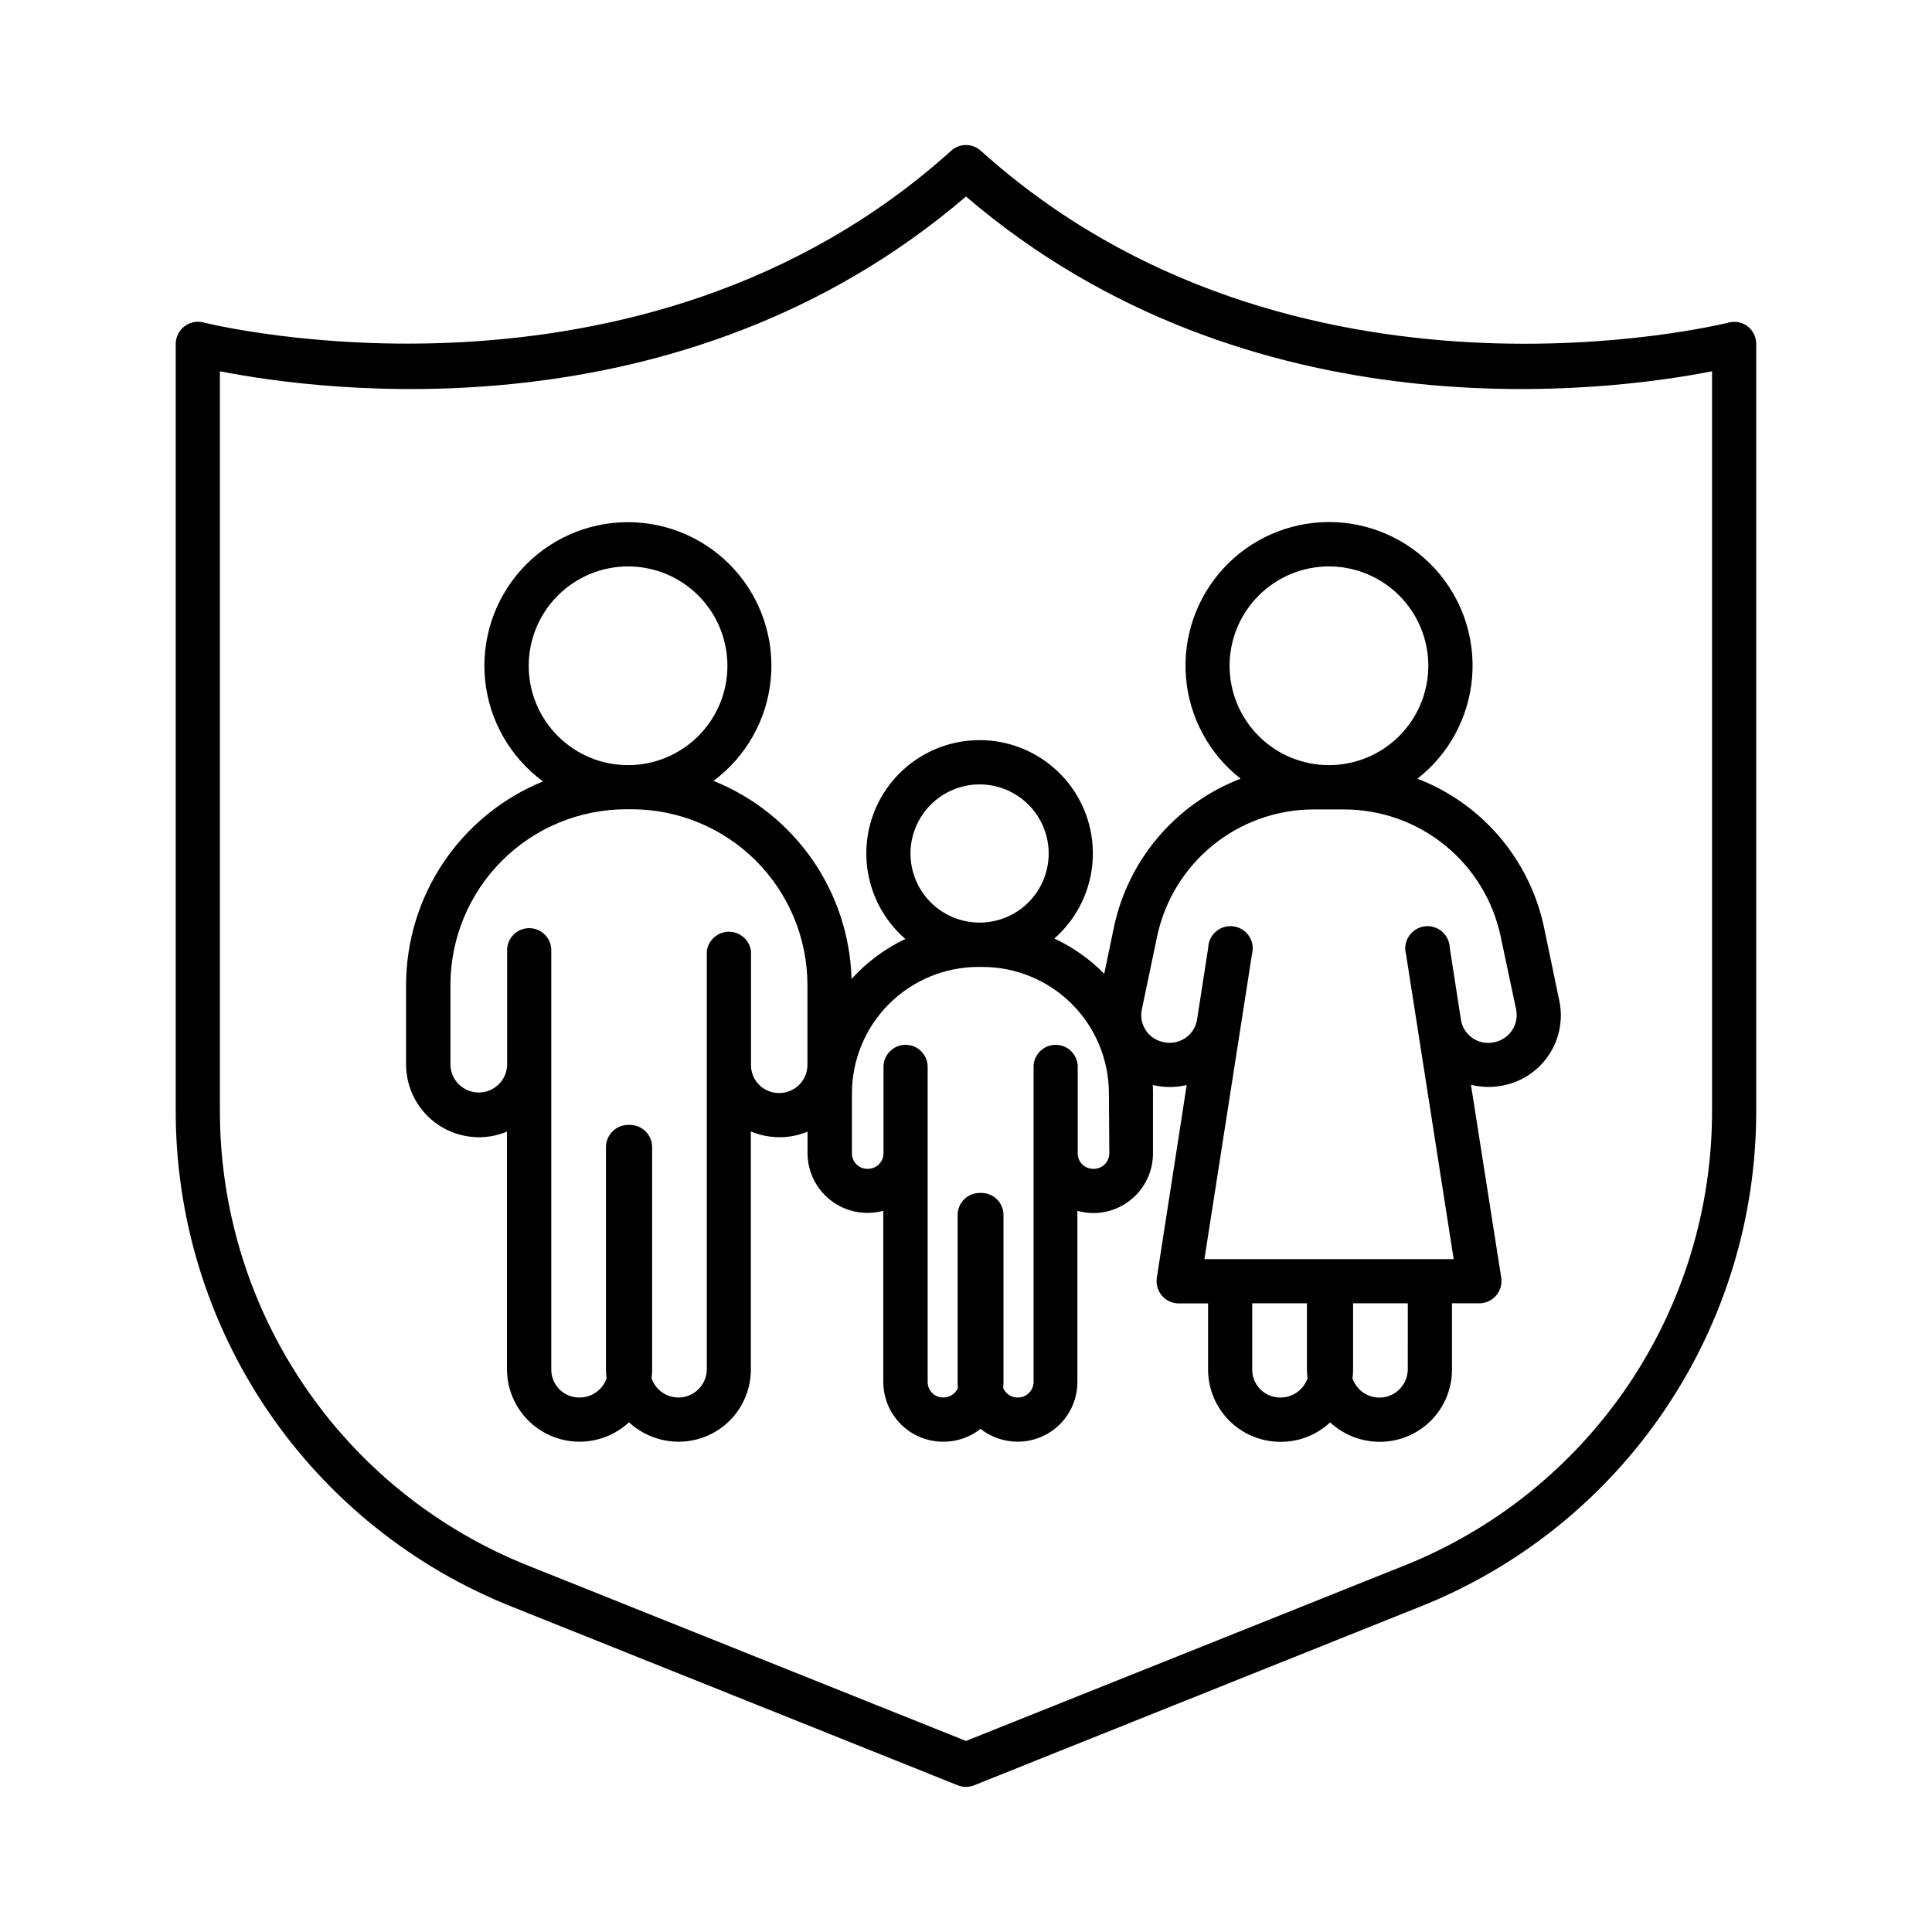
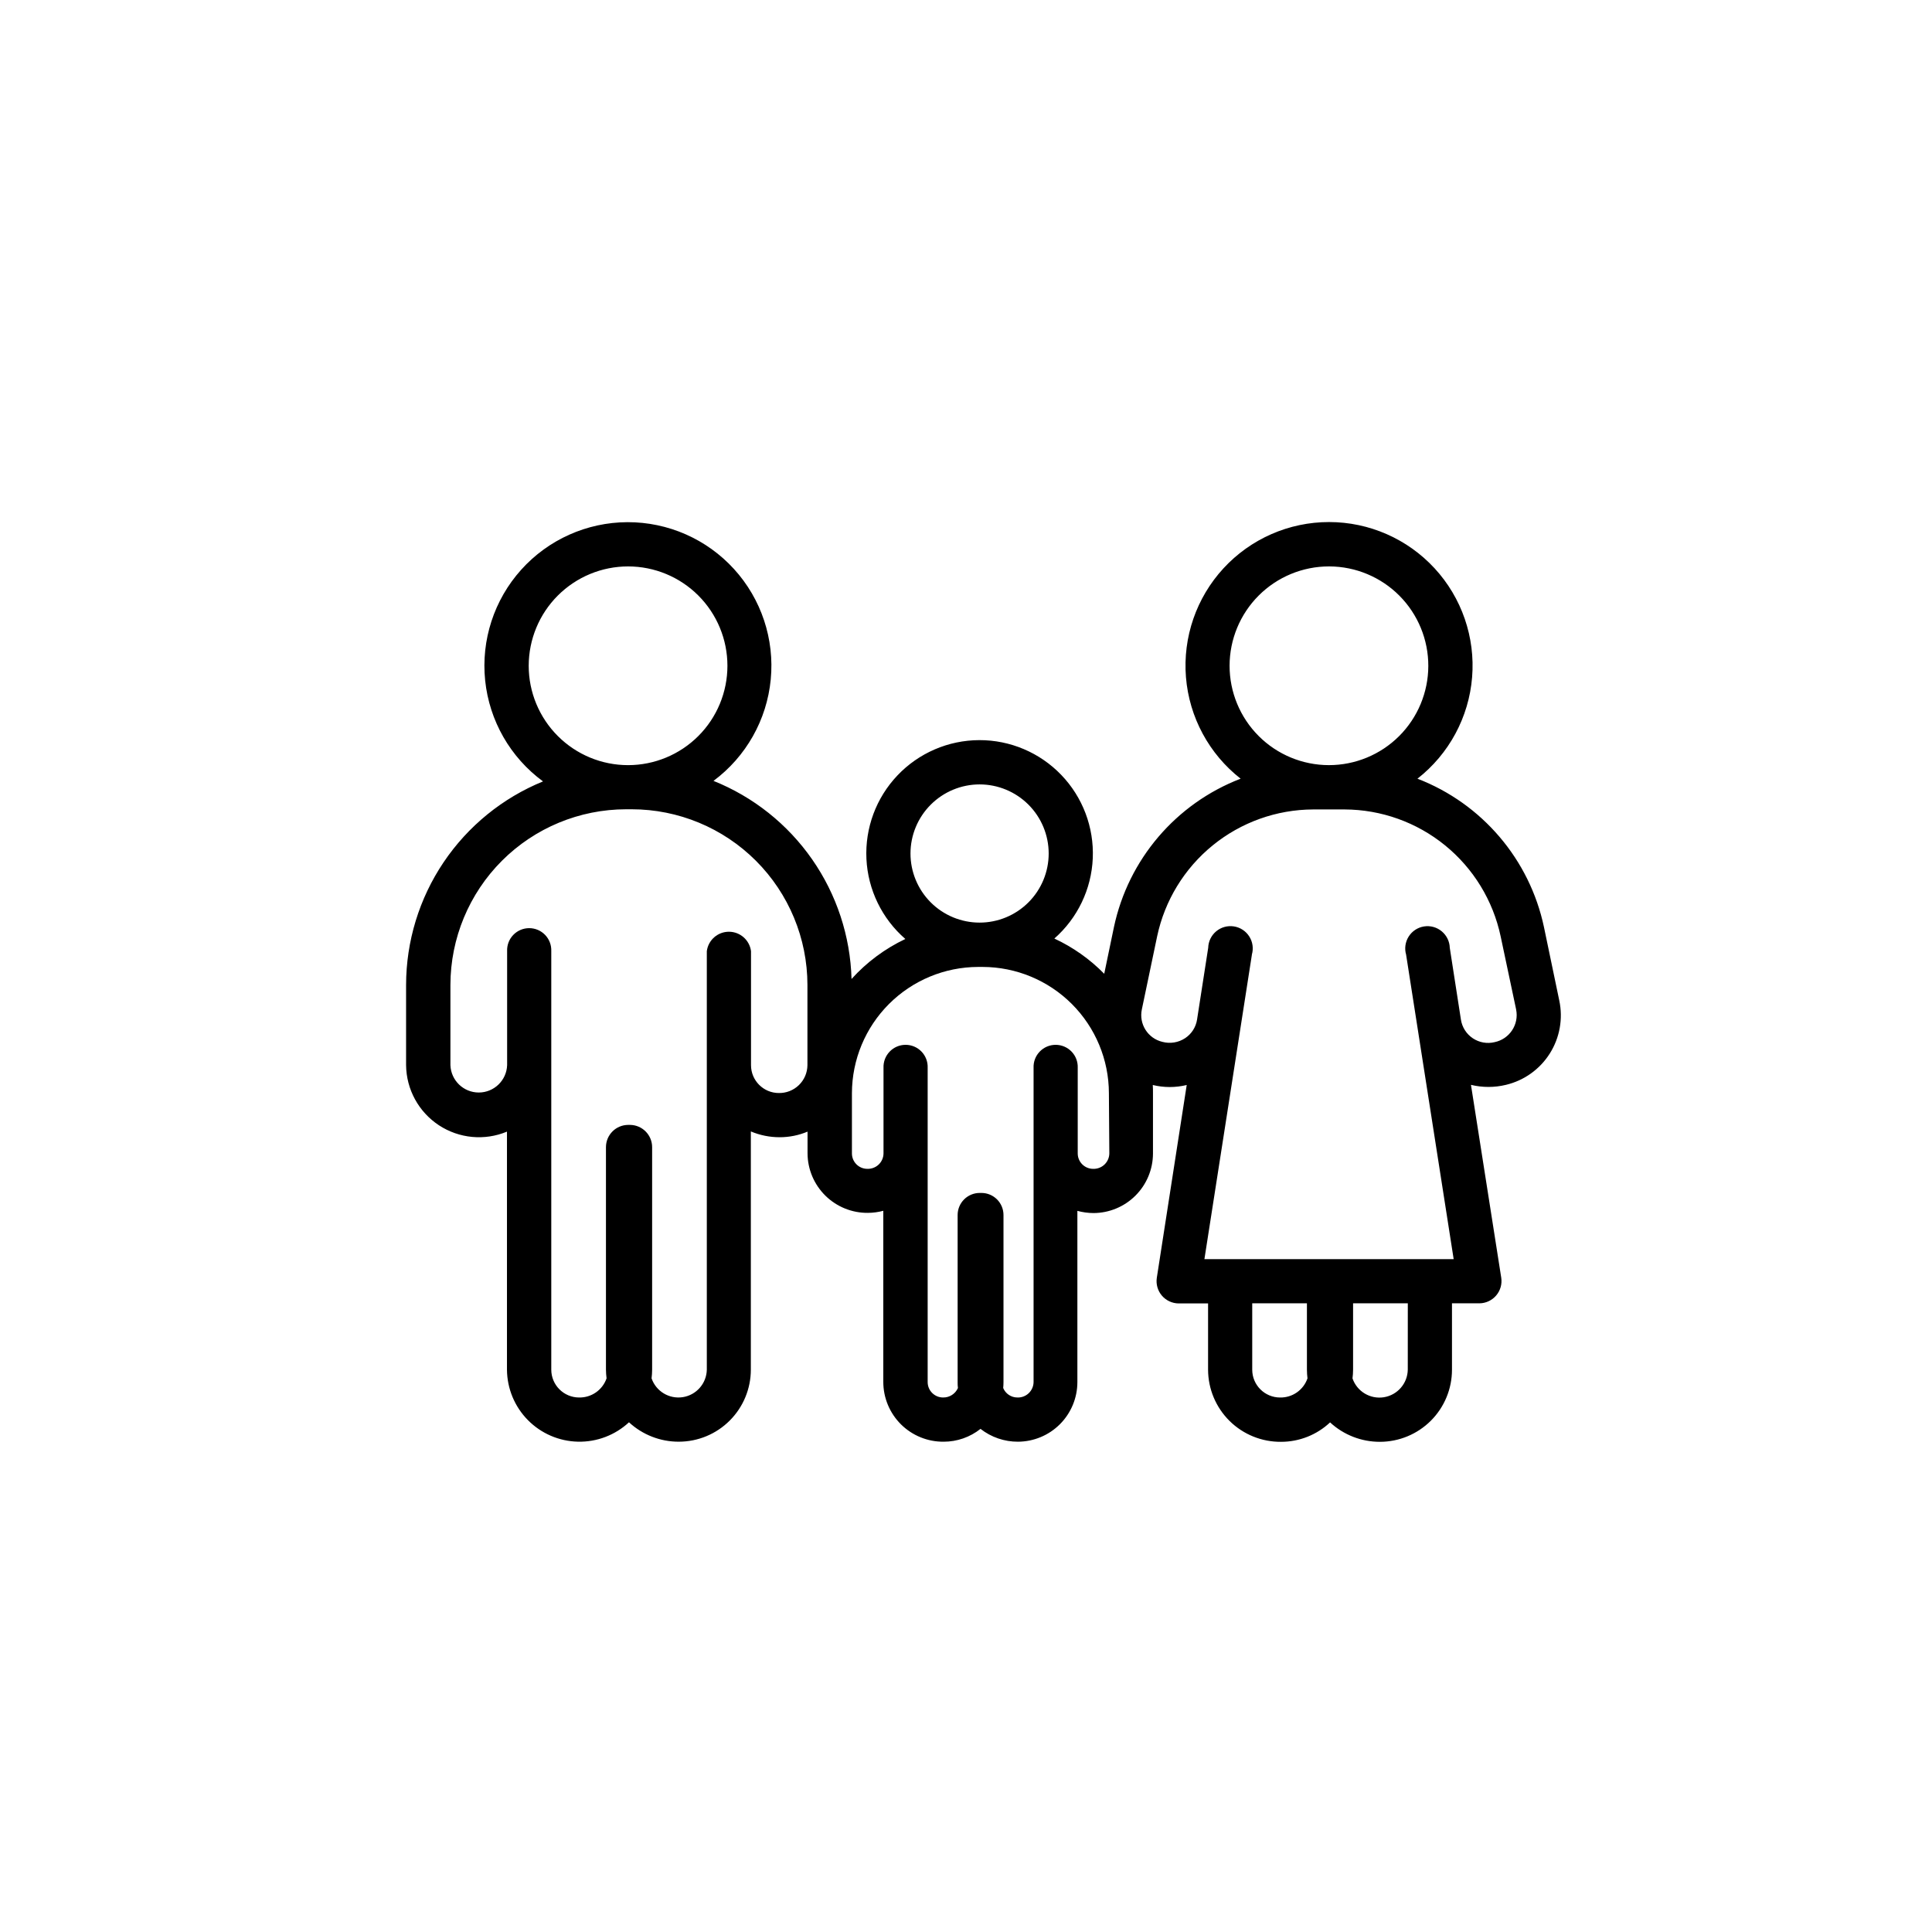
<svg xmlns="http://www.w3.org/2000/svg" fill="#000000" width="800px" height="800px" version="1.1" viewBox="144 144 512 512">
  <g>
-     <path d="m607.15 230.47c-1.449-1.082-3.312-1.445-5.059-0.98-1.141 0.273-115.59 28.809-198.16-45.531-2.231-2.031-5.641-2.031-7.871 0-82.449 74.273-197.02 45.805-198.17 45.48-1.75-0.434-3.606-0.043-5.031 1.062-1.426 1.105-2.269 2.801-2.289 4.606v202.95c-0.094 28.379 8.367 56.129 24.27 79.633 15.906 23.5 38.52 41.668 64.898 52.137l118.08 47.293v-0.004c1.395 0.566 2.953 0.566 4.348 0l118.08-47.293v0.004c26.379-10.469 48.992-28.637 64.895-52.141 15.906-23.5 24.363-51.25 24.277-79.629v-202.95c-0.008-1.812-0.848-3.519-2.273-4.637zm-9.438 207.62c0.082 26.039-7.68 51.496-22.273 73.062-14.59 21.562-35.336 38.234-59.539 47.844l-115.9 46.375-115.91-46.414c-24.199-9.609-44.949-26.281-59.539-47.844-14.594-21.566-22.352-47.023-22.273-73.062v-195.66c27.09 5.332 122.44 18.125 197.72-46.309 75.285 64.434 170.62 51.641 197.71 46.309z" />
    <path d="m519.64 350.36c8.371-6.543 13.625-16.293 14.484-26.883 0.863-10.59-2.742-21.059-9.945-28.871s-17.344-12.258-27.969-12.258-20.77 4.445-27.969 12.258c-7.203 7.812-10.809 18.281-9.949 28.871 0.863 10.59 6.117 20.34 14.488 26.883-17.137 6.586-29.777 21.398-33.582 39.359l-2.566 12.34h-0.004c-3.809-3.879-8.285-7.043-13.215-9.336 6.16-5.41 9.84-13.105 10.184-21.293 0.344-8.191-2.672-16.168-8.355-22.074-5.68-5.91-13.531-9.238-21.73-9.215-8.195 0.027-16.027 3.402-21.672 9.344-5.648 5.941-8.617 13.938-8.227 22.125 0.395 8.188 4.121 15.855 10.312 21.23-5.402 2.559-10.25 6.16-14.258 10.598-0.32-11.363-3.953-22.387-10.453-31.715-6.5-9.324-15.582-16.551-26.133-20.781 8.625-6.41 14.137-16.168 15.172-26.863 1.039-10.691-2.496-21.328-9.73-29.273-7.234-7.945-17.492-12.457-28.238-12.426-10.746 0.035-20.973 4.609-28.16 12.598-7.184 7.988-10.656 18.645-9.555 29.336 1.102 10.688 6.672 20.41 15.336 26.766-10.719 4.375-19.891 11.84-26.355 21.441-6.461 9.605-9.918 20.914-9.934 32.492v21.273c0.07 6.418 3.328 12.379 8.688 15.91 5.359 3.527 12.125 4.164 18.047 1.695v63.086-0.004c0.039 5.004 2.023 9.797 5.539 13.359 3.512 3.562 8.277 5.617 13.277 5.727 5.004 0.109 9.852-1.734 13.52-5.141 3.598 3.32 8.316 5.16 13.215 5.144 5.059-0.008 9.91-2.019 13.484-5.602 3.578-3.578 5.59-8.43 5.594-13.488v-63.133c2.422 1.016 5.019 1.539 7.648 1.535 2.531 0 5.043-0.504 7.379-1.484v5.785c0.027 4.207 1.73 8.234 4.731 11.188s7.051 4.594 11.258 4.555c1.379-0.008 2.754-0.191 4.086-0.551v45.352c0 4.231 1.695 8.285 4.699 11.262 3.008 2.973 7.078 4.625 11.309 4.582 3.543 0 6.981-1.199 9.754-3.402 2.832 2.215 6.328 3.414 9.926 3.402 4.18-0.02 8.18-1.688 11.133-4.648 2.949-2.961 4.606-6.965 4.613-11.145v-45.383c1.398 0.379 2.84 0.574 4.289 0.582 4.172-0.02 8.164-1.684 11.113-4.633s4.613-6.941 4.633-11.113v-16.02c0-0.727 0-1.457-0.051-2.176v0.004c2.953 0.719 6.039 0.719 8.992 0l-7.93 51.129c-0.246 1.688 0.246 3.398 1.355 4.695 1.109 1.293 2.727 2.047 4.43 2.062h7.805v17.586c0.02 5.102 2.074 9.984 5.707 13.57 3.633 3.582 8.547 5.566 13.648 5.519 4.824-0.004 9.465-1.844 12.977-5.148 3.598 3.324 8.32 5.16 13.215 5.148 5.062-0.008 9.914-2.019 13.496-5.598 3.578-3.578 5.59-8.434 5.594-13.492v-17.613h7.273c1.707-0.016 3.32-0.77 4.43-2.066 1.109-1.297 1.605-3.008 1.355-4.695l-8.027-51.137c3.043 0.738 6.223 0.738 9.27 0 4.809-1.145 8.98-4.125 11.621-8.305 2.641-4.18 3.543-9.227 2.508-14.062l-4.043-19.395c-3.797-17.953-16.414-32.77-33.535-39.371zm-116.04 1.516c4.856 0 9.516 1.93 12.949 5.363s5.363 8.094 5.363 12.949c0 4.856-1.93 9.516-5.363 12.949-3.434 3.434-8.094 5.363-12.949 5.363s-9.516-1.93-12.949-5.363c-3.434-3.434-5.363-8.094-5.363-12.949 0.004-4.856 1.938-9.512 5.371-12.945 3.434-3.43 8.086-5.363 12.941-5.367zm-93.156-57.77c6.984 0 13.684 2.773 18.621 7.711s7.711 11.637 7.711 18.621c0 6.981-2.773 13.68-7.711 18.617s-11.637 7.715-18.621 7.715-13.68-2.777-18.617-7.715-7.715-11.637-7.715-18.617c0.008-6.984 2.781-13.68 7.719-18.617 4.938-4.934 11.633-7.711 18.613-7.715zm39.961 139.56v-0.004c-4.074 0-7.379-3.305-7.379-7.379v-30.219c-0.383-2.941-2.891-5.144-5.856-5.144-2.965 0-5.473 2.203-5.856 5.144v110.91c-0.074 3.648-2.754 6.719-6.356 7.285-3.606 0.566-7.098-1.535-8.285-4.981 0.094-0.766 0.145-1.535 0.148-2.305v-58.961c0-3.238-2.609-5.871-5.848-5.902h-0.531c-3.242 0.027-5.856 2.66-5.856 5.902v58.961c0.008 0.77 0.062 1.539 0.16 2.305-1.07 3.086-4.004 5.137-7.273 5.074-4.074-0.004-7.375-3.305-7.379-7.379v-110.91c0.066-1.594-0.523-3.144-1.625-4.293-1.105-1.152-2.633-1.801-4.227-1.801s-3.117 0.648-4.223 1.801c-1.105 1.148-1.691 2.699-1.625 4.293v30.219c-0.148 4.043-3.469 7.246-7.516 7.246-4.043 0-7.363-3.203-7.512-7.246v-21.273c0.016-12.34 4.926-24.168 13.648-32.895 8.727-8.727 20.555-13.633 32.895-13.648h1.516c12.34 0.012 24.172 4.918 32.902 13.645 8.727 8.727 13.637 20.559 13.652 32.898v21.273c-0.02 1.996-0.836 3.898-2.269 5.285-1.434 1.387-3.363 2.141-5.356 2.094zm87.578 16.008c-0.016 1.113-0.48 2.176-1.289 2.945-0.805 0.766-1.887 1.176-3.004 1.137-2.25-0.004-4.078-1.828-4.082-4.082v-22.691c0.066-1.594-0.523-3.144-1.625-4.293-1.105-1.152-2.629-1.801-4.227-1.801-1.594 0-3.117 0.648-4.223 1.801-1.105 1.148-1.691 2.699-1.625 4.293v83.285c-0.016 1.113-0.48 2.176-1.285 2.945-0.809 0.77-1.891 1.18-3.004 1.137h-0.004c-1.645 0-3.125-0.988-3.758-2.508 0.051-0.512 0.078-1.043 0.078-1.574v-44.281c0-1.551-0.617-3.039-1.715-4.137-1.098-1.094-2.586-1.711-4.137-1.707h-0.395c-1.562-0.016-3.062 0.594-4.172 1.691-1.109 1.098-1.734 2.594-1.734 4.152v44.281c0 0.531 0 1.055 0.078 1.566h0.004c-0.684 1.555-2.238 2.551-3.938 2.516-2.254 0-4.086-1.828-4.086-4.082v-83.285c0.066-1.594-0.52-3.144-1.625-4.293-1.102-1.152-2.629-1.801-4.223-1.801s-3.121 0.648-4.223 1.801c-1.105 1.148-1.691 2.699-1.629 4.293v22.691c-0.016 1.113-0.477 2.176-1.285 2.945-0.809 0.766-1.891 1.176-3.004 1.137-2.254 0-4.082-1.828-4.082-4.082v-15.973c0.02-8.867 3.551-17.363 9.82-23.633 6.269-6.269 14.77-9.801 23.633-9.82h1.191c8.867 0.02 17.363 3.551 23.637 9.82 6.269 6.269 9.801 14.766 9.82 23.633zm58.312-155.57c6.977 0.027 13.656 2.824 18.574 7.773 4.914 4.953 7.668 11.652 7.648 18.629-0.02 6.977-2.809 13.66-7.75 18.586-4.945 4.922-11.641 7.684-18.617 7.676-6.981-0.012-13.668-2.789-18.598-7.727s-7.699-11.629-7.699-18.605c0.004-6.988 2.785-13.684 7.723-18.621 4.941-4.938 11.645-7.711 18.629-7.711zm-13.07 220.25c-4.07-0.004-7.371-3.305-7.371-7.379v-17.582h14.496v17.586-0.004c0.004 0.77 0.055 1.539 0.148 2.305-1.062 3.09-4.004 5.144-7.273 5.074zm33.852-7.379c-0.062 3.66-2.746 6.742-6.359 7.312-3.613 0.566-7.113-1.547-8.293-5.008 0.102-0.766 0.156-1.535 0.156-2.305v-17.582h14.504zm28.715-95.449h-0.004c0.812 3.961-1.738 7.832-5.695 8.652-1.984 0.484-4.082 0.113-5.781-1.023-1.699-1.137-2.844-2.93-3.152-4.949l-2.953-19.02v-0.004c-0.047-1.695-0.824-3.289-2.129-4.371-1.301-1.086-3.012-1.559-4.688-1.297-1.676 0.262-3.156 1.234-4.066 2.664-0.91 1.434-1.164 3.188-0.691 4.816l12.605 80.688h-66.055l12.574-80.629v-0.07c0.473-1.629 0.223-3.383-0.688-4.812-0.91-1.434-2.394-2.402-4.07-2.664-1.676-0.262-3.383 0.207-4.688 1.293-1.305 1.086-2.078 2.68-2.125 4.375l-2.953 19.02c-0.309 2.012-1.453 3.797-3.148 4.922-1.781 1.18-3.988 1.539-6.051 0.984-3.844-0.914-6.254-4.731-5.434-8.594l4.055-19.375c2.012-9.48 7.211-17.988 14.73-24.105 7.519-6.117 16.906-9.477 26.598-9.516h8.375c9.695 0.039 19.082 3.398 26.602 9.52 7.519 6.121 12.715 14.629 14.727 24.113z" />
  </g>
</svg>